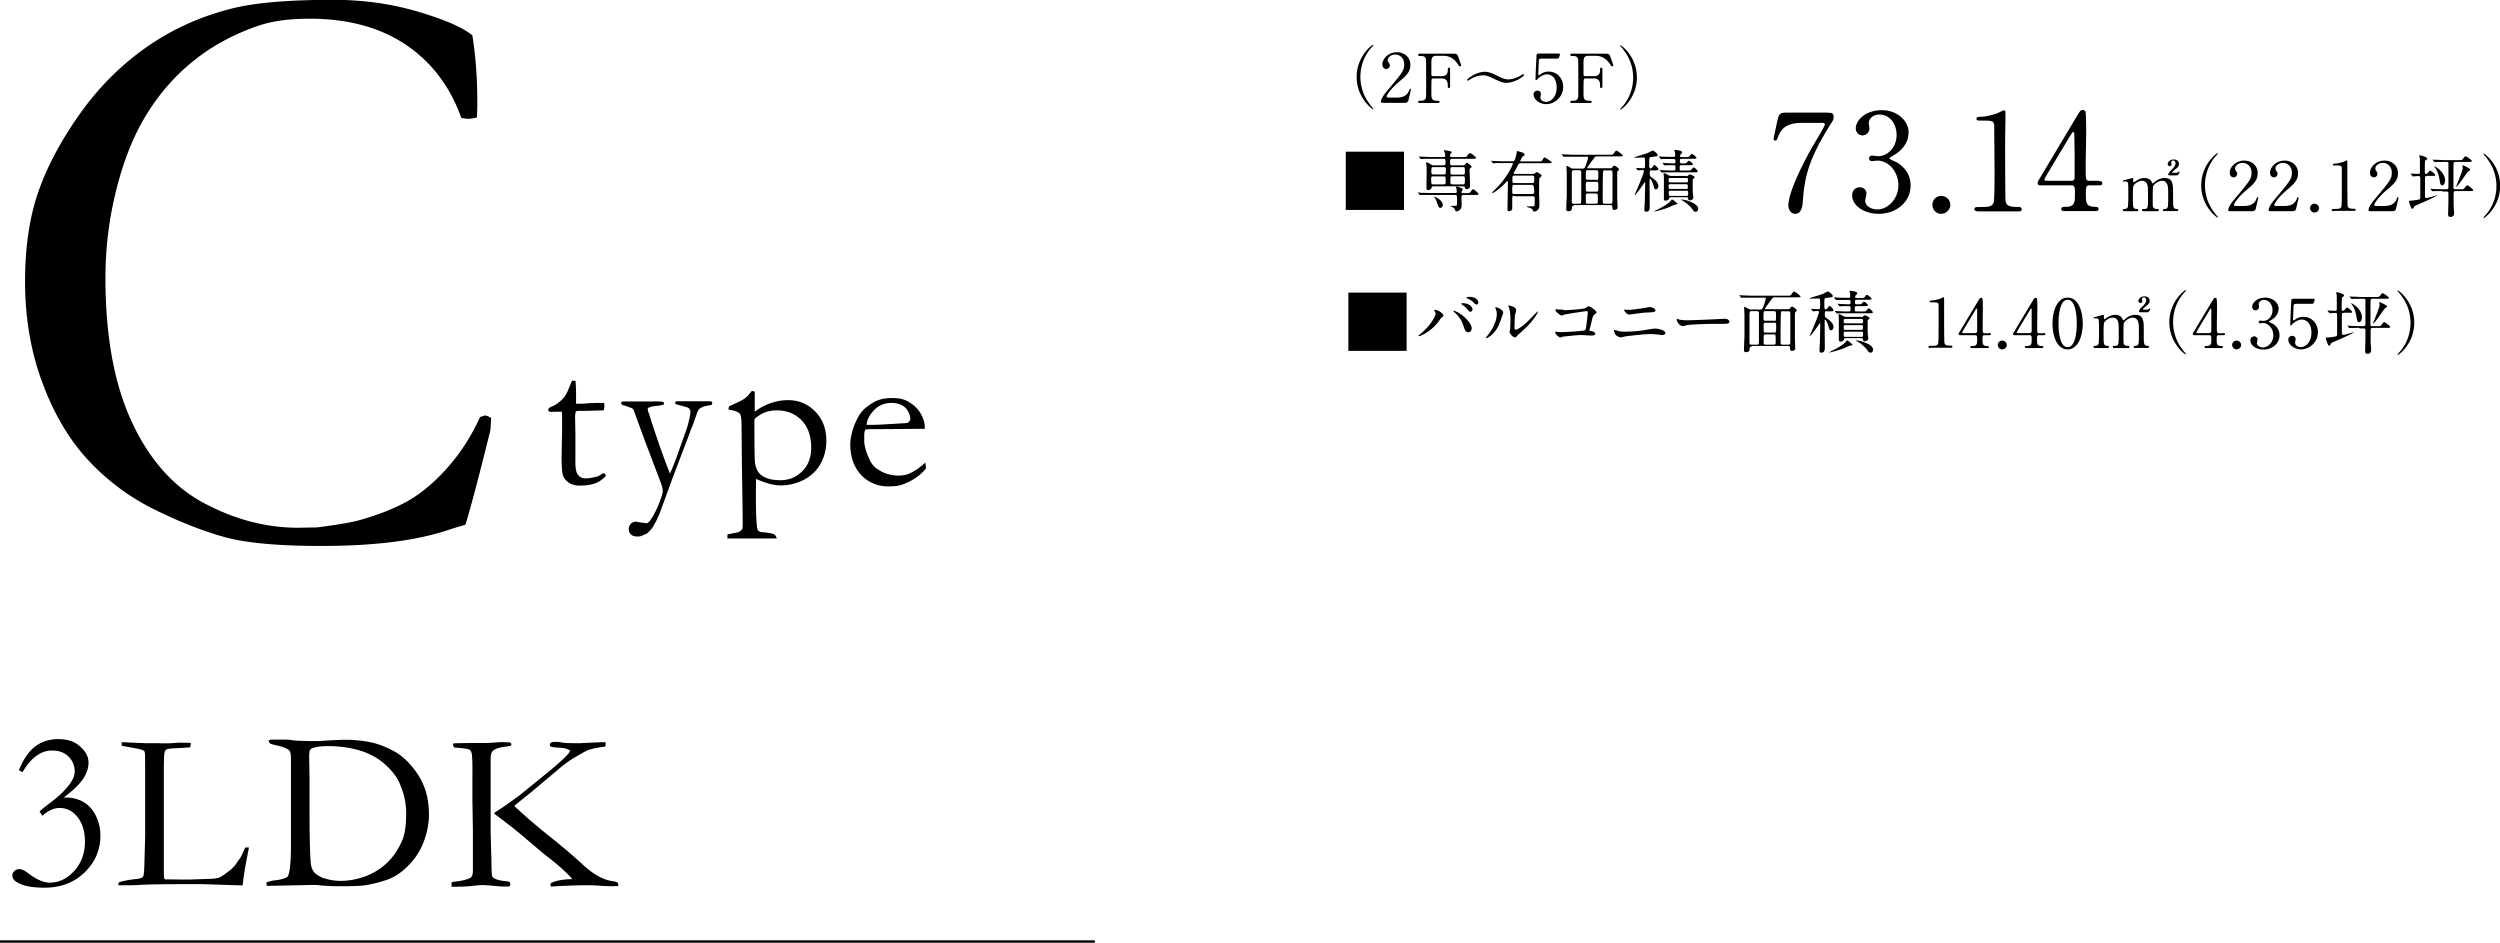
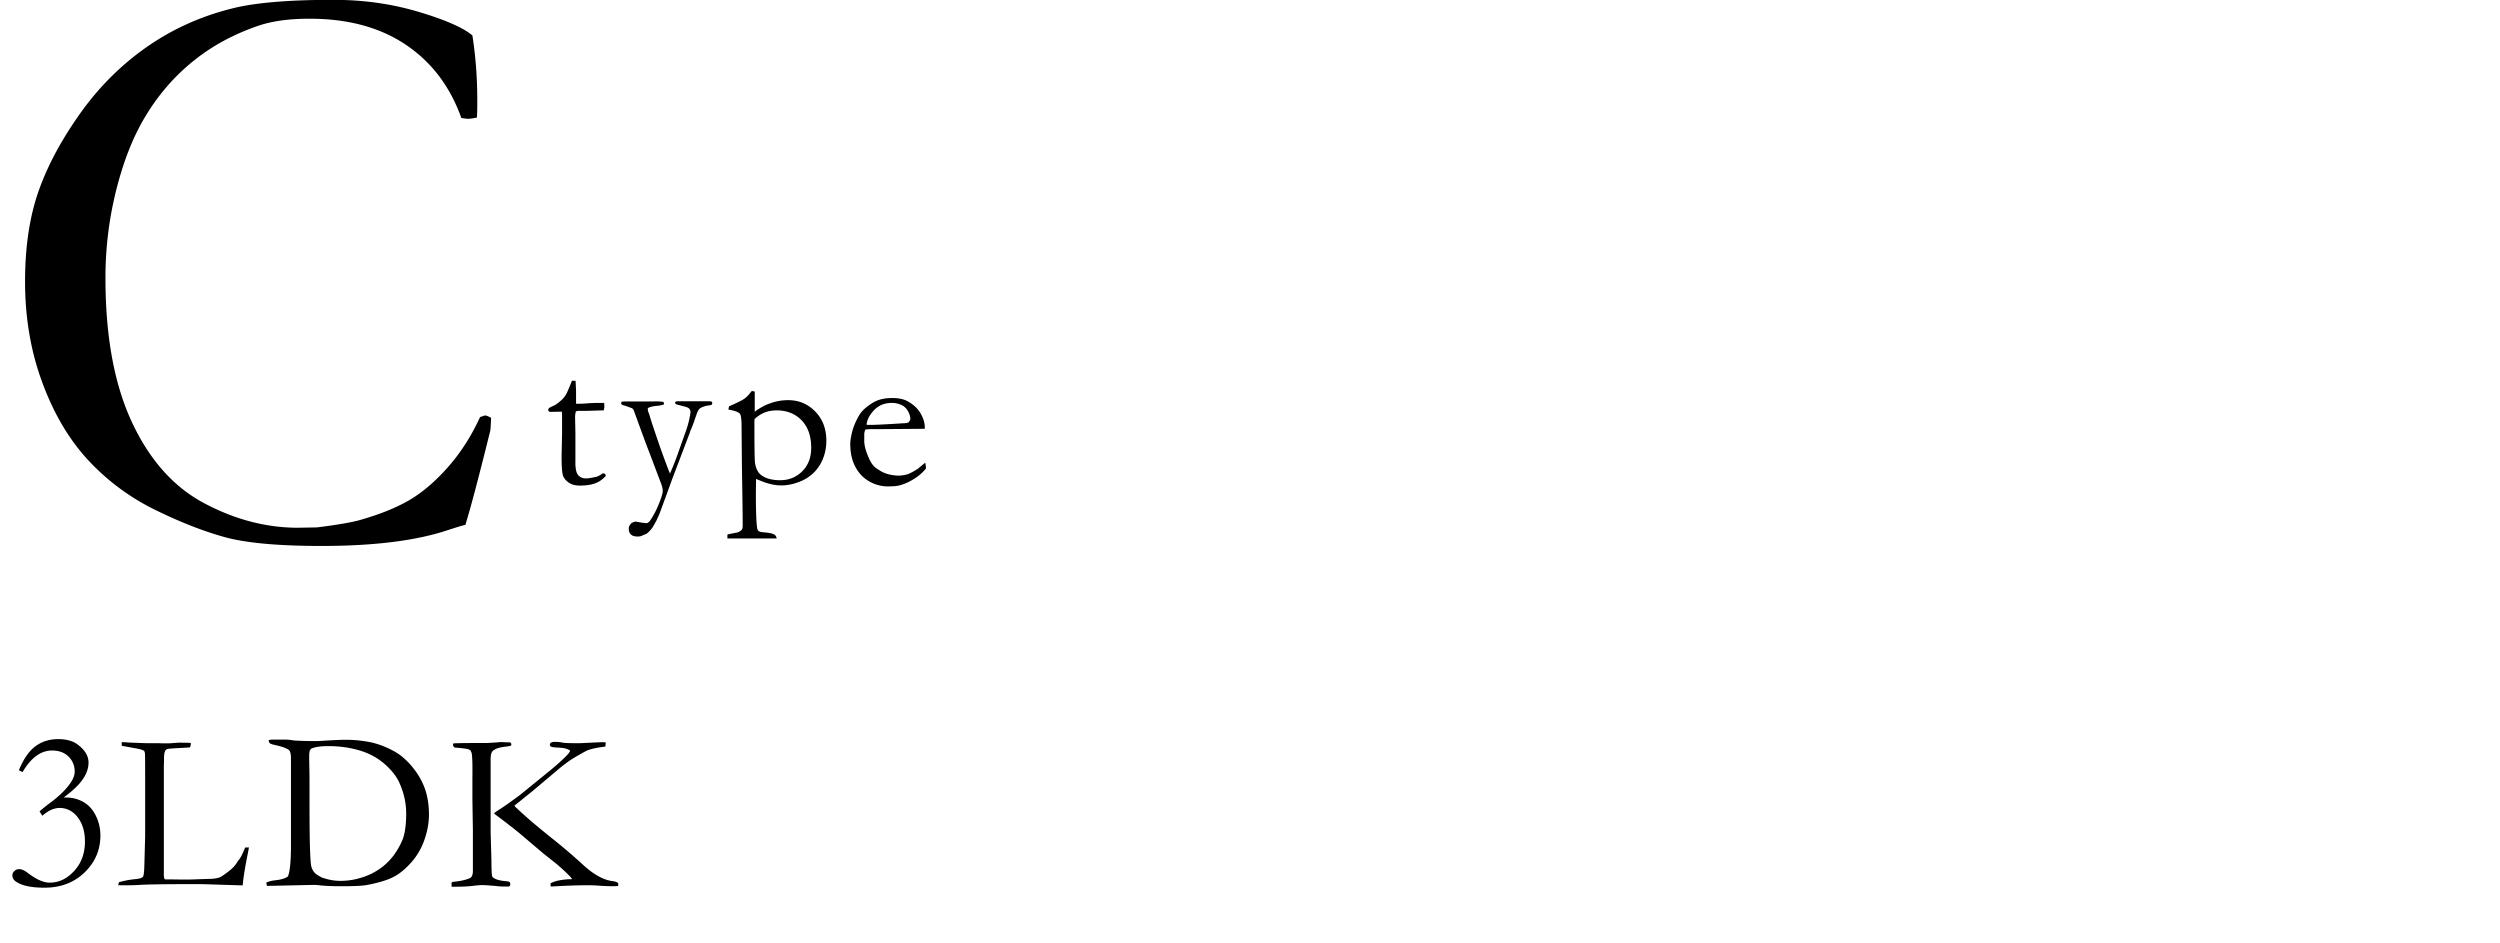
<svg xmlns="http://www.w3.org/2000/svg" data-name="レイヤー 2" viewBox="0 0 153.63 57.94">
  <g data-name="レイヤー 1">
    <path d="M29.03 2.18q.3 1.935.3 3.96c0 .27 0 .63-.02 1.08-.23.05-.41.08-.53.08-.1 0-.24-.02-.43-.05-.7-1.96-1.85-3.46-3.44-4.52s-3.55-1.58-5.89-1.58c-1.24 0-2.28.14-3.14.43-1.51.52-2.83 1.23-3.96 2.14-1.14.91-2.1 2-2.88 3.26-.79 1.26-1.41 2.79-1.87 4.59s-.69 3.63-.69 5.51c0 3.58.54 6.54 1.63 8.87s2.58 4 4.47 4.99c1.89 1 3.8 1.49 5.72 1.49l1.18-.02q2.01-.255 2.73-.48c1.22-.35 2.23-.77 3.02-1.24.79-.48 1.57-1.15 2.33-2.02s1.41-1.88 1.94-3.04l.3-.1c.08 0 .21.05.38.15-.02.4-.03.66-.05.78q-1.05 4.245-1.53 5.79c-.27.07-.6.17-1 .3-1.96.67-4.57 1-7.85 1-2.64 0-4.62-.18-5.93-.54q-1.965-.54-4.29-1.68c-1.55-.76-2.91-1.77-4.08-3.02s-2.12-2.84-2.83-4.75c-.72-1.92-1.08-4-1.08-6.26 0-2.14.28-4.01.85-5.61s1.45-3.21 2.63-4.85c1.19-1.64 2.59-3 4.2-4.09S12.63.89 14.6.44c1.39-.3 3.35-.45 5.89-.45 1.86 0 3.6.25 5.24.74s2.73.97 3.29 1.44Zm6.14 21.22h.2l.03.62v.79h.14c.11 0 .32 0 .63-.03.2-.01.39-.02.58-.02h.38c0 .09.01.15.01.2 0 .06-.01.14-.04.26h-.11l-.99.03h-.49l-.12.03c-.03.11-.05.23-.05.37l.02.96v1.69c-.01.44.04.74.16.88.11.15.28.22.5.22.11 0 .32-.03.63-.1.09-.02.22-.09.38-.21h.06s.07.01.09.04.04.05.04.09v.04c-.19.2-.4.35-.64.44s-.55.14-.95.14c-.28 0-.51-.06-.69-.19s-.3-.28-.35-.45c-.05-.18-.08-.56-.08-1.15l.03-1.44v-.95c0-.12 0-.24-.01-.36h-.11l-.53.01h-.05s-.08 0-.11-.03c-.02-.02-.04-.05-.04-.08 0-.05.02-.09.05-.12s.13-.08.29-.15q.165-.075.39-.27c.225-.195.27-.27.37-.43.05-.09.12-.25.22-.49.07-.17.12-.3.15-.37Zm3.03 1.28c.09 0 .17-.01.24-.01h1.7c.23-.01.45 0 .63.03.02.04.03.08.03.1v.05c-.1.04-.23.07-.42.09-.26.02-.45.07-.57.14v.07s0 .11.04.19c.02.05.05.13.08.23.09.32.3.93.61 1.84.23.65.44 1.22.63 1.69.12-.26.25-.58.4-.98l.54-1.52c.12-.33.22-.66.28-1 .03-.13.04-.24.04-.31 0-.06-.03-.12-.08-.18s-.17-.1-.33-.14c-.3-.08-.47-.12-.49-.14-.03-.02-.04-.06-.04-.12.03-.02.06-.04.09-.05h1.98c.03 0 .08 0 .15.01.04.02.06.06.06.1q0 .06-.06.12l-.13.02c-.25.03-.44.1-.57.19-.07.05-.13.16-.19.32-.02.06-.04.14-.08.23-.02.05-.05.14-.09.26s-.09.26-.16.42l-.08.18v.03l-1.09 2.87-.79 2.16c-.05.11-.11.24-.18.4-.16.3-.26.47-.29.5q-.195.24-.33.33l-.33.14q-.09.03-.21.03c-.19 0-.33-.04-.42-.13-.09-.08-.13-.2-.13-.35 0-.14.07-.26.2-.37.04-.01.09-.03.13-.05l.08-.02c.38.07.62.1.71.1.09-.05.16-.1.2-.17.21-.31.39-.66.54-1.04s.23-.64.23-.77c0-.15-.06-.36-.17-.63l-.71-1.88c-.1-.24-.39-1.04-.88-2.38a.4.4 0 0 0-.12-.19l-.44-.16-.13-.03c-.07-.03-.11-.07-.11-.13l.03-.08Zm6.5 8.4v-.13c0-.03 0-.07.01-.11l.65-.13c.1-.05.19-.11.25-.19.02-.08.03-.15.03-.23 0-.66-.02-1.91-.05-3.76l-.02-2.34c0-.37-.03-.61-.07-.7a.23.23 0 0 0-.1-.12c-.11-.08-.32-.15-.64-.2l.04-.2c.46-.2.77-.35.93-.46s.3-.26.44-.46l.08-.02s.07.01.13.04v1.23c.32-.24.65-.42.99-.53.34-.12.7-.18 1.06-.18.66 0 1.21.23 1.67.7.45.46.68 1.06.68 1.79 0 .54-.13 1.03-.38 1.46s-.61.75-1.05.97c-.45.21-.9.32-1.35.32-.38 0-.83-.1-1.32-.31-.08-.03-.15-.06-.22-.09 0 .34-.01.65-.01.91 0 1.32.04 2.06.11 2.22q.06.135.36.15c.34.03.57.07.68.15.06.04.11.12.13.23h-3.01Zm1.67-7.34c0 .06-.01.12-.01.17 0 1.52.01 2.38.04 2.56.06.34.18.57.36.71.28.22.67.33 1.19.33s.98-.18 1.35-.55.55-.85.55-1.44c0-.71-.19-1.27-.58-1.68s-.9-.62-1.54-.62c-.27 0-.52.04-.74.13s-.43.22-.62.4Zm10.46.61-2.57.02h-.49c-.2 0-.4 0-.6.03-.04.13-.06.22-.06.26v.43q0 .39.24.96c.24.57.4.67.71.86.3.2.69.3 1.14.32.24-.01.44-.04.58-.09.15-.05.35-.16.62-.33l.46-.38.04.26v.1c-.19.24-.44.46-.73.64s-.59.32-.9.4c-.15.04-.38.06-.72.06-.3 0-.6-.06-.9-.19-.44-.19-.78-.49-1.03-.91s-.37-.92-.37-1.51c0-.19.04-.43.11-.72s.2-.61.38-.94c.12-.23.28-.41.46-.56.26-.21.48-.35.67-.43.28-.12.6-.17.97-.17.4 0 .72.07.97.22.34.19.6.44.77.74s.25.58.25.83v.09Zm-3.57-.24h.3c.22 0 .87-.03 1.95-.1.17 0 .28-.03.31-.05.08-.08.12-.15.12-.22 0-.13-.04-.28-.13-.45a.87.87 0 0 0-.39-.39 1.35 1.35 0 0 0-.62-.14c-.5 0-.89.19-1.19.56-.23.28-.35.55-.35.79M1.39 47.45l-.23-.12c.29-.7.63-1.19 1.03-1.48s.86-.43 1.39-.43c.49 0 .89.11 1.19.33.44.33.67.7.67 1.11 0 .33-.11.67-.34 1.01s-.62.72-1.19 1.14h.16c.36 0 .7.08 1.03.26q.495.27.78.84c.19.38.29.79.29 1.23 0 .88-.32 1.64-.97 2.27s-1.47.94-2.47.94q-1.14 0-1.68-.33c-.2-.11-.29-.26-.29-.43 0-.1.04-.18.12-.26s.18-.12.3-.12c.15 0 .33.08.55.25.51.39.95.58 1.32.58.57 0 1.07-.24 1.51-.72s.66-1.08.66-1.81c0-.6-.15-1.1-.44-1.48s-.67-.58-1.12-.58c-.34 0-.69.16-1.06.48l-.17-.27c.23-.2.43-.36.62-.5.56-.41.97-.81 1.25-1.2.2-.28.29-.53.29-.75 0-.36-.13-.67-.38-.92-.26-.25-.59-.37-1.01-.37-.69 0-1.29.44-1.81 1.32Zm5.88 6.95c0-.07.02-.13.05-.19.36-.1.7-.16 1.04-.19.22-.02.37-.07.43-.15.04-.06.07-.28.08-.66l.05-1.81v-3.27c0-.97 0-1.57-.01-1.8 0-.05-.02-.11-.05-.19-.12-.06-.22-.09-.3-.11s-.44-.08-1.08-.2v-.22c.09 0 .23 0 .43.02l1.04.04h.78c.02 0 .09 0 .2.01h.47l.55-.04c.37 0 .63 0 .78.02 0 .08-.02.17-.05.27-.05 0-.29.02-.71.04s-.67.04-.73.08c-.11.06-.16.24-.16.55 0 .07 0 .22-.01.45v6.74c0 .14.03.22.08.25.11 0 .45 0 1.01.01h.47l1.19-.04c.31 0 .53-.04.67-.09.13-.05.35-.21.67-.46.19-.16.33-.33.44-.51.02-.04.06-.09.12-.16.09-.12.2-.36.35-.71h.23c-.03.16-.06.32-.09.47-.13.64-.22 1.18-.27 1.61 0 .09-.02.18-.03.25l-2.56-.08c-2.2 0-3.51.02-3.92.06-.13 0-.26.01-.4.01h-.71Zm9.1-.17c.17-.07.37-.12.59-.14.32-.04.57-.11.73-.23.12-.25.19-.89.19-1.92V46.6c0-.25-.04-.42-.11-.49-.11-.11-.38-.22-.84-.32-.19-.04-.3-.08-.34-.11s-.07-.1-.08-.2c.1-.02.18-.03.22-.03h.74c.17 0 .36.01.56.05.42.03.85.04 1.3.04.13 0 .31 0 .55-.02.63-.04 1.08-.06 1.36-.06.55 0 1.08.06 1.57.16.49.11 1 .31 1.52.61.32.19.66.48 1 .89s.6.85.77 1.32.26 1.02.26 1.61c0 .53-.1 1.06-.29 1.59s-.46.98-.81 1.37-.7.68-1.06.87-.9.36-1.63.5c-.3.06-.84.08-1.62.08-.52 0-.94-.02-1.26-.05-.13-.02-.26-.03-.41-.03h-.08l-2.8.06v-.06s-.03-.05-.03-.08v-.1Zm3.49-.28c.35.12.7.18 1.06.18.46 0 .91-.07 1.36-.22.44-.14.83-.35 1.18-.61.34-.26.62-.56.84-.89s.37-.63.47-.9c.13-.39.19-.89.19-1.51s-.12-1.2-.38-1.81c-.17-.42-.48-.83-.92-1.22s-.95-.67-1.55-.85-1.24-.27-1.93-.27c-.48 0-.83.05-1.06.16-.03.03-.05.06-.08.1-.03.11-.04.22-.04.32v.21c.01.53.02.96.02 1.27v1.56q0 3.435.12 3.81c.12.375.32.48.71.68Zm7.87.32s.06-.07.1-.08c.46-.04.83-.12 1.09-.25.09-.08.14-.22.14-.41v-2.5l-.03-1.91v-1.28c.01-.72 0-1.2-.03-1.45 0-.09-.04-.19-.09-.28a.6.6 0 0 0-.21-.09c-.2-.03-.45-.06-.76-.08-.06-.05-.1-.1-.1-.16 0-.02 0-.06.03-.1.25-.01.7-.02 1.34-.02h.7c.24-.01.54-.03.89-.06.15.01.33.02.54.02.05.03.08.06.08.1 0 .03 0 .06-.01.09-.05.03-.16.05-.31.07-.4.04-.67.13-.81.26-.1.09-.14.27-.14.52v4.49l.05 1.76c0 .56.02.86.04.92s.06.1.11.13c.16.1.4.16.73.19.08 0 .16.02.24.05.03.06.04.11.04.15 0 .05-.03.09-.08.13h-.22c-.09 0-.31 0-.66-.04-.35-.03-.61-.05-.77-.05-.14 0-.34.02-.59.05s-.59.05-1.03.05h-.26v-.21Zm2.65-4.31c.05-.05.15-.11.27-.19q.39-.24 1.32-.93l1.88-1.53c.52-.43.88-.77 1.09-1.01a1 1 0 0 0 .1-.17.9.9 0 0 0-.28-.13c-.11-.03-.27-.05-.5-.06s-.36-.04-.41-.06a.14.14 0 0 1-.06-.11c0-.05.02-.09.05-.12a.44.44 0 0 1 .25-.06c.17 0 .32.01.45.04s.42.04.87.04h.24l1.07-.05c.11 0 .19-.01.25-.01.05 0 .14 0 .25.01 0 .11 0 .19-.03.26-.49.06-.86.14-1.09.23q-.195.09-.81.45c-.31.19-.58.39-.84.6l-1.77 1.49-1.07.86s.05.06.08.1c.03.02.1.09.21.19.48.45 1.13 1 1.94 1.65.82.65 1.45 1.2 1.92 1.63.68.64 1.31 1 1.91 1.07.15.02.25.06.32.12v.18c-.16 0-.26.01-.32.01-.21 0-.53-.01-.95-.04-.25-.02-.46-.02-.62-.02-.66 0-1.41.03-2.25.08-.01-.06-.02-.11-.02-.14v-.05c.07-.05.18-.1.36-.15.25-.06.51-.1.78-.11.06 0 .12 0 .19-.01-.05-.07-.12-.16-.23-.26l-.18-.18c-.11-.1-.29-.27-.56-.5l-.82-.65-1.25-1.06c-.42-.36-1-.81-1.74-1.36Z" />
-     <path d="M0 57.86h67.28" style="fill:none;stroke:#000;stroke-miterlimit:10;stroke-width:.15px" />
-     <path d="M86.28 9.32v3.58H82.7V9.32zm3.81 2.55c.19 0 .21 0 .27-.07.12-.15.13-.17.16-.17.06 0 .34.24.34.29s-.02.06-.22.06h-.71s-.12 0-.12.11c0 .07.01.43.01.48 0 .1 0 .22-.1.32-.06.06-.16.1-.22.1-.05 0-.07-.03-.09-.11-.02-.04-.05-.13-.25-.19-.01 0-.05-.02-.05-.02 0-.01.16-.02.19-.02.22 0 .24 0 .24-.15 0-.52 0-.52-.13-.52h-2.05c-.02 0-.07.01-.09.01s-.03-.01-.04-.03l-.08-.1-.02-.02s0-.01.02-.01c.03 0 .15.01.18.02.2 0 .37.01.57.01h1.54c.06 0 .08-.03.08-.07 0-.05-.01-.14-.02-.19 0-.02-.03-.08-.03-.1s0-.03.06-.03c.05 0 .37.09.37.17 0 .02-.07.09-.07.11s-.02.04-.02.07c0 .05.03.05.07.05h.22Zm-.18-1.71c.07 0 .1-.02.12-.05.07-.1.08-.11.11-.11.05 0 .29.18.29.24 0 .03 0 .04-.09.11-.02.02-.03.05-.03.12 0 .15.03.81.03.95s-.12.2-.21.2c-.08 0-.1-.03-.11-.1-.01-.05-.05-.07-.12-.07h-1.81c-.1 0-.11.04-.12.1-.03.12-.2.13-.21.13-.1 0-.1-.12-.1-.16 0-.15.01-.78.01-.91 0-.28 0-.37-.02-.5 0-.02-.02-.09-.02-.1 0-.02 0-.03.02-.03.07 0 .17.05.23.09.11.07.14.09.23.09h.6s.12 0 .12-.1c0-.27 0-.3-.13-.3h-.75c-.37 0-.47 0-.53.01h-.09c-.02 0-.02 0-.04-.02l-.08-.1s-.02-.02-.02-.03 0 0 .01 0c.03 0 .16.01.18.01.2 0 .37.02.57.02h.76c.07 0 .1-.03.1-.08 0-.03 0-.11-.03-.2-.02-.05-.05-.1-.05-.11q0-.03.03-.03c.01 0 .27.04.31.05.07.02.14.03.14.08 0 .02-.04.06-.07.09-.02.02-.03.05-.03.1 0 .08.02.1.1.1h.68c.2 0 .22 0 .29-.1.04-.06.1-.14.16-.14.07 0 .37.24.37.29s-.08.06-.22.06h-1.25c-.13 0-.13.05-.13.27 0 .06 0 .13.13.13h.65Zm-1.84.67c-.07 0-.12.04-.12.1 0 .37 0 .4.12.4h.65c.12 0 .12-.06.12-.17 0-.29 0-.32-.12-.32h-.65Zm.01-.56c-.12 0-.12.04-.12.28 0 .11 0 .17.12.17h.65c.12 0 .12-.04.12-.28 0-.11 0-.17-.12-.17zm.58 2.32c0 .12-.07.18-.14.18-.1 0-.11-.03-.21-.31-.04-.12-.08-.22-.17-.34 0-.01-.02-.03-.02-.03h.02c.05 0 .52.2.52.51Zm1.24-1.86c.12 0 .12-.06.12-.18 0-.25 0-.28-.12-.28h-.65c-.12 0-.12.06-.12.18 0 .25 0 .28.12.28zm0 .6c.12 0 .12-.01.12-.32 0-.12 0-.18-.12-.18h-.65c-.12 0-.12.02-.12.32 0 .12 0 .18.12.18zm3.15.7c-.11 0-.12.07-.12.16v.61c0 .15-.17.18-.2.18-.09 0-.09-.04-.09-.18 0-.2.02-1.16.02-1.38v-.23c0-.02 0-.05-.04-.05-.02 0-.03.01-.12.11-.17.19-.68.61-.77.61 0 0-.03 0-.03-.02s.03-.05.06-.08c.31-.31.34-.34.53-.57.55-.68.68-1.13.68-1.14 0-.03-.03-.03-.06-.03h-.97c-.02 0-.14.02-.17.02-.02 0-.02 0-.04-.03l-.08-.1-.02-.02s0-.01.02-.01.11.01.13.01c.19.01.42.02.62.02h.54s.08 0 .11-.03c.07-.07.14-.43.15-.48.02-.11.02-.12.04-.12s.2.06.27.08c.1.03.18.07.18.14 0 .06-.05.08-.11.11-.05.03-.16.27-.16.28 0 .03.02.03.05.03h1.05c.19 0 .21 0 .26-.08.09-.15.1-.16.15-.16s.43.27.43.3c0 .05-.1.05-.22.05h-1.69c-.1 0-.12.02-.24.26-.03.06-.19.32-.19.35 0 .05.04.05.08.05h1.08s.08 0 .12-.02c.1-.08.11-.09.15-.09s.29.16.29.22c0 .03-.13.12-.14.16-.02.04-.02.74-.02.84 0 .11.02.65.02.77 0 .07 0 .21-.08.31s-.22.13-.25.13-.04 0-.07-.09c0-.02-.07-.09-.14-.13-.03-.02-.23-.05-.23-.09 0-.02.02-.02.03-.02h.32c.11 0 .12-.02.13-.12v-.36c0-.06 0-.14-.12-.14h-1.12Zm1.11-.11c.12 0 .12-.08.12-.12q0-.44-.12-.44h-1.1c-.13 0-.13 0-.13.44 0 .05 0 .12.12.12zm0-.67c.12 0 .12-.03.12-.31 0-.09 0-.15-.12-.15h-1.1c-.12 0-.12.03-.12.34 0 .05 0 .12.12.12zm2.58 1.38c-.08 0-.14.02-.14.13 0 .22-.16.22-.2.22-.15 0-.15-.07-.15-.12 0-.13.02-.68.03-.8v-1.44c0-.06-.02-.32-.02-.36s0-.06.02-.06c.03 0 .05 0 .25.12.05.03.1.04.16.04h.57c.09 0 .12-.04.17-.15.12-.3.16-.5.16-.53 0-.05-.03-.05-.08-.05h-1.24c-.03 0-.15.01-.17.01s-.03-.01-.04-.03l-.08-.1-.02-.02s0-.01.02-.01c.03 0 .16.01.19.01.26.01.42.02.56.02h2.17c.19 0 .2 0 .25-.06.11-.15.13-.19.19-.19.07 0 .39.27.39.3 0 .05-.08.05-.22.05h-1.37c-.1 0-.12.02-.23.17-.06.08-.37.5-.37.53s.03.03.05.03h1.37s.07 0 .1-.04c.1-.11.11-.12.14-.12.05 0 .29.16.29.22 0 .03 0 .05-.07.11-.04.04-.04.09-.04.13v1.47c0 .1.02.55.02.64 0 .12-.13.15-.19.15-.12 0-.12-.06-.13-.16 0-.07 0-.14-.12-.14h-2.24Zm.31-.11c.1 0 .12-.02.12-.25v-1.66c0-.08 0-.15-.12-.15h-.34c-.07 0-.12.02-.12.19v1.72c0 .14.05.15.13.15zm1.04-1.46c.13 0 .13-.01.13-.35 0-.19 0-.25-.13-.25h-.52c-.12 0-.12 0-.12.47 0 .1.05.12.12.12h.52Zm-.52.11c-.12 0-.12.08-.12.13 0 .07 0 .4.01.43.03.05.08.05.12.05h.51c.12 0 .13-.02.13-.35 0-.22 0-.26-.12-.26zm.01.72c-.06 0-.13.01-.13.12v.42c.01.09.09.09.12.09h.5c.12 0 .12-.08.12-.18v-.26c0-.17-.03-.19-.12-.19h-.51Zm1.06-1.43c-.13 0-.13 0-.14.4-.01.45-.01 1.04-.01 1.51 0 .14.05.15.12.15h.37c.11 0 .11-.07.11-.2v-1.68c0-.13-.02-.17-.12-.17h-.32Zm2.87 0c-.13 0-.13.05-.13.18 0 .14 0 .17.09.24.24.17.44.33.44.55 0 .14-.09.21-.16.21-.06 0-.09-.05-.12-.16-.03-.17-.17-.49-.23-.49-.02 0-.03.02-.03.04v.46c0 .17.01 1 .01 1.18 0 .13 0 .34-.21.34-.1 0-.12-.05-.12-.14 0-.07.03-.5.03-.6 0-.12.02-.86.02-1.01 0-.02 0-.05-.03-.05-.02 0-.02.01-.07.09-.11.17-.48.68-.53.68-.01 0-.02 0-.02-.01.06-.13.14-.32.18-.41.26-.6.39-.98.39-1.04s-.04-.07-.09-.07c-.04 0-.23.02-.26.02-.01 0-.03 0-.04-.02l-.08-.1s-.02-.02-.02-.03h.01c.06 0 .37.02.44.02.11 0 .11-.05.11-.22 0-.44 0-.44-.1-.44-.06 0-.35.01-.42.01-.03 0-.15 0-.15-.02 0-.01.06-.02.08-.03.21-.07.55-.16.76-.24.04-.02.28-.15.3-.15.06 0 .31.19.31.28 0 .02-.01.05-.05.07-.02.01-.3.04-.36.05-.11.02-.11.02-.11.43 0 .18 0 .27.09.27.04 0 .08-.03.1-.07.09-.12.1-.14.13-.14.05 0 .24.19.24.27 0 .06-.08.06-.22.06h-.21Zm1.58 2.06s-.02.04-.16.06c-.06.01-.3.12-.35.15-.38.15-.87.27-.92.27h-.01c0-.02 0-.02.2-.12.45-.22.76-.44.84-.56.01-.02.04-.06.05-.06.05 0 .13.06.18.11.15.13.17.14.17.17Zm.31-2.48c.11 0 .16 0 .2-.01.03-.01.15-.15.17-.15.07 0 .26.15.26.21s-.08.06-.22.06h-.48c-.1 0-.11.04-.11.16 0 .15.01.17.11.17h.36c.12 0 .17 0 .2-.02.04-.02.15-.17.19-.17.06 0 .25.18.25.24s-.08.06-.22.06h-1.38c-.37 0-.49 0-.52.01h-.09c-.01 0-.02 0-.03-.02l-.08-.1s-.02-.02-.02-.03h.01c.03 0 .16.01.19.01.2.01.37.02.57.02h.1c.1 0 .1-.04.1-.19 0-.06 0-.14-.09-.14-.13 0-.37 0-.51.01h-.06c-.02 0-.03 0-.04-.02l-.08-.1s-.02-.02-.02-.03h.02c.02 0 .13 0 .15.01.04 0 .45.02.49.02.1 0 .14 0 .14-.12s-.02-.15-.11-.15h-.68c-.01 0-.08.01-.09.01-.02 0-.02-.01-.04-.03l-.08-.1s-.02-.02-.02-.03c0 0 0-.01.02-.01.03 0 .16.01.18.02.2 0 .37.01.57.01h.13c.07 0 .1-.02.1-.09 0-.03-.01-.17-.02-.23 0-.03-.03-.06-.03-.08 0-.03.03-.03.05-.03.05 0 .43.04.43.15 0 .03 0 .04-.08.11-.03.03-.05.08-.05.11 0 .07.06.07.11.07h.22c.19 0 .21 0 .27-.07.08-.11.09-.12.12-.12.07 0 .29.18.29.24s-.1.06-.27.06h-.63c-.12 0-.12.04-.12.16 0 .05 0 .12.11.12h.07Zm.22.79s.1-.01.14-.06.05-.05.09-.05c.07 0 .29.12.29.17 0 .02 0 .03-.07.08-.05.05-.05.07-.05.2 0 .39 0 .63.02.81 0 .03.02.11.02.15 0 .12-.12.18-.21.18-.1 0-.11-.05-.11-.1-.01-.09-.07-.09-.1-.09h-.95c-.09 0-.1.02-.12.08-.03.11-.17.13-.22.13-.1 0-.1-.09-.1-.16V10.9c0-.03-.02-.18-.02-.21s0-.04.04-.04c.06 0 .1.02.23.1.09.05.12.06.2.06h.92Zm-.97.11c-.11 0-.11.02-.11.18 0 .09.07.09.11.09h.97c.11 0 .11-.02.11-.18 0-.09-.07-.09-.11-.09zm-.01.38c-.1 0-.1.05-.1.14 0 .1 0 .15.1.15h.98c.1 0 .1-.05.1-.14 0-.1 0-.15-.1-.15zm.02.4c-.06 0-.11 0-.11.1 0 .19 0 .22.12.22h.96c.11 0 .11-.03.11-.17 0-.11 0-.15-.11-.15h-.96Zm1.69 1.12c0 .07-.03.17-.15.17-.05 0-.1 0-.19-.14-.11-.16-.34-.38-.61-.54-.01 0-.11-.06-.11-.07s.01 0 .03 0c.12 0 .34.05.46.1.46.17.58.33.58.49Zm-17.91 5.14v3.58h-3.58v-3.58zm1.72 1.14s-.03-.05-.03-.06c0-.02.02-.02.04-.02.22 0 .53.24.53.35 0 .04-.02.05-.07.09-.06.04-.09.08-.17.2-.5.72-1.2.98-1.26.98-.03 0-.03-.02-.03-.03 0-.02.01-.03.12-.11.64-.53.93-1.1.93-1.25 0-.07-.02-.1-.05-.14Zm1.19-.03s.21.07.42.22c.29.2.67.59.67.87 0 .06-.03.24-.21.24-.15 0-.22-.15-.29-.37-.09-.28-.17-.45-.43-.74-.03-.03-.19-.17-.19-.19s0-.04.03-.04Zm1.14-.09c0 .07-.05.16-.12.16-.06 0-.09-.02-.22-.18-.06-.08-.09-.1-.29-.25-.04-.03-.06-.04-.06-.06s.03-.04.07-.04c.49 0 .62.29.62.37m.36-.41s-.03.12-.1.12c-.09 0-.13-.05-.22-.15-.07-.07-.24-.17-.37-.22-.04-.01-.05-.03-.05-.04 0-.03.1-.06.15-.06.51 0 .59.27.59.35m1.25 1.4c-.25.54-.68.79-.77.79-.02 0-.02-.01-.02-.02 0-.03.13-.18.17-.22.46-.63.5-1.08.5-1.22 0-.11 0-.15-.07-.36 0-.03-.02-.05-.02-.07 0-.01 0-.02.02-.02.03 0 .47.14.47.35 0 .01-.21.61-.28.77m.67.39s.02-.13.03-.15c.01-.08.02-.41.02-.51 0-.51-.05-.68-.08-.78 0-.02-.05-.13-.05-.15s.02-.02.02-.02c.02 0 .46.07.46.29 0 .05-.06.27-.07.31-.02.11-.03.61-.03.75 0 .05 0 .14.08.14.12 0 .51-.27.9-.68.07-.07.42-.44.44-.44 0 0 .02 0 .02.02 0 .03-.24.55-.97 1.19-.21.19-.26.23-.29.27-.07.08-.11.11-.14.11-.12.02-.34-.22-.34-.34Zm3.31-1.32c.37 0 1.26-.07 1.35-.13.15-.1.17-.11.2-.11.08 0 .48.27.48.37 0 .04-.01.05-.14.15-.08.05-.09.12-.23.69 0 .04-.07.22-.07.24 0 .05.04.06.1.07.1.02.26.07.26.17 0 .11-.19.11-.22.11-.1 0-.56-.03-.66-.03-.26 0-1.05.09-1.11.1-.02 0-.13.05-.15.05-.07 0-.32-.19-.32-.33 0-.02.02-.03.04-.03s.11.02.12.02c.09.01.16.01.21.01.29 0 1.37-.07 1.44-.11.05-.02.07-.07.1-.28.05-.37.09-.73.09-.81 0-.07-.02-.09-.06-.09-.13 0-1.16.17-1.32.2-.04 0-.18.07-.22.07-.09 0-.39-.25-.39-.34 0-.03.03-.04.05-.04s.39.02.46.02Zm3.78 1.32c.49 0 .91-.05 1.17-.09.11-.02.58-.1.68-.1.12 0 .63.08.63.28 0 .1-.16.12-.23.12-.03 0-.13-.02-.23-.03-.14-.02-.29-.03-.47-.03-.35 0-1.22.1-1.45.13-.06 0-.36.08-.37.08-.05 0-.23-.09-.29-.15-.08-.07-.12-.27-.12-.27 0-.03.02-.04.04-.04h.04c.27.09.32.1.59.1Zm.25-1.34c.13 0 .73-.08.89-.11.06 0 .31-.06.36-.06.19 0 .37.1.37.21 0 .1-.15.11-.61.13-.16 0-.96.12-1 .12-.12 0-.2-.1-.22-.13-.01-.02-.11-.14-.11-.15s.03-.02.06-.02.22.01.26.01m5.79.55h.09c.25 0 .29.15.29.18 0 .12-.17.13-.34.13h-.59c-.57 0-1.52.05-1.62.07-.05 0-.27.07-.32.07-.18 0-.37-.26-.37-.4 0-.02.01-.05.03-.05s.12.05.14.05c.07.02.24.04.51.04.14 0 1.59-.05 2.19-.09Zm1.76 1.7c-.08 0-.14.02-.14.13 0 .22-.16.22-.2.22-.15 0-.15-.07-.15-.12 0-.13.02-.68.03-.8v-1.44c0-.06-.02-.32-.02-.36s0-.06.02-.06c.03 0 .05 0 .25.12.05.03.1.04.16.04h.57c.09 0 .12-.04.17-.15.12-.3.16-.5.16-.53 0-.05-.03-.05-.08-.05h-1.24c-.03 0-.15.01-.17.01s-.03-.01-.04-.03l-.08-.1-.02-.02s0-.01.02-.01c.03 0 .16.01.19.01.26.01.42.02.56.02h2.17c.19 0 .2 0 .25-.06.11-.15.13-.19.19-.19.07 0 .39.27.39.3 0 .05-.08.05-.22.05h-1.37c-.1 0-.12.02-.23.17-.06.08-.37.5-.37.53s.03.03.05.03h1.37s.07 0 .1-.04c.1-.11.11-.12.14-.12.05 0 .29.16.29.22 0 .03 0 .05-.07.11-.04.04-.04.09-.04.13v1.47c0 .1.02.55.02.64 0 .12-.13.15-.19.15-.12 0-.12-.06-.13-.16 0-.07 0-.14-.12-.14h-2.24Zm.31-.11c.1 0 .12-.02.12-.25v-1.66c0-.08 0-.15-.12-.15h-.34c-.07 0-.12.02-.12.19v1.72c0 .14.05.15.13.15zm1.04-1.46c.13 0 .13-.01.13-.35 0-.19 0-.25-.13-.25h-.52c-.12 0-.12 0-.12.47 0 .1.05.12.12.12h.52Zm-.51.11c-.12 0-.12.08-.12.13 0 .07 0 .4.01.43.03.05.08.05.12.05h.51c.12 0 .13-.02.13-.35 0-.22 0-.26-.12-.26zm.01.72c-.06 0-.13.01-.13.12v.42c.01.09.09.09.12.09h.5c.12 0 .12-.08.12-.18v-.26c0-.17-.03-.19-.12-.19h-.51Zm1.06-1.43c-.13 0-.13 0-.14.4-.01.45-.01 1.04-.01 1.51 0 .14.05.15.12.15h.37c.11 0 .11-.07.11-.2V19.3c0-.13-.02-.17-.12-.17h-.32Zm2.7 0c-.13 0-.13.05-.13.18 0 .14 0 .17.09.24.24.17.44.33.44.55 0 .14-.09.21-.16.21-.06 0-.09-.05-.12-.16-.03-.17-.17-.49-.23-.49-.02 0-.03.02-.03.04v.46c0 .17.01 1 .01 1.18 0 .13 0 .34-.21.34-.1 0-.12-.05-.12-.14 0-.07.03-.5.03-.6 0-.12.02-.86.02-1.01 0-.02 0-.05-.03-.05-.02 0-.02.01-.07.09-.11.17-.48.68-.53.68-.01 0-.02 0-.02-.01.06-.13.14-.32.18-.41.26-.6.39-.98.39-1.04s-.04-.07-.09-.07c-.04 0-.23.02-.26.02-.01 0-.03 0-.04-.02l-.08-.1s-.02-.02-.02-.03h.01c.06 0 .37.02.44.02.11 0 .11-.05.11-.22 0-.44 0-.44-.1-.44-.06 0-.35.01-.42.01-.03 0-.15 0-.15-.02 0-.01.06-.02.08-.03.21-.07.55-.16.76-.24.04-.02.28-.15.3-.15.06 0 .31.19.31.28 0 .02-.01.05-.05.07-.02.01-.3.04-.36.05-.11.02-.11.02-.11.43 0 .18 0 .27.09.27.04 0 .08-.03.1-.07.09-.12.1-.14.13-.14.05 0 .24.19.24.27 0 .06-.08.06-.22.06h-.21Zm1.58 2.06s-.02.04-.16.06c-.06.01-.3.12-.35.15-.38.15-.87.27-.92.27h-.01c0-.02 0-.02.2-.12.45-.22.76-.44.84-.56.01-.02.04-.06.05-.06.05 0 .13.06.18.11.15.13.17.14.17.17Zm.31-2.48c.11 0 .16 0 .2-.01.03-.01.15-.15.17-.15.07 0 .26.15.26.21s-.08.06-.22.06h-.48c-.1 0-.11.04-.11.16 0 .15.01.17.11.17h.36c.12 0 .17 0 .2-.02.04-.02.15-.17.19-.17.06 0 .25.18.25.24s-.08.06-.22.06h-1.38c-.37 0-.49 0-.52.01h-.09c-.01 0-.02 0-.03-.02l-.08-.1s-.02-.02-.02-.03h.01c.03 0 .16.01.19.01.2.01.37.02.57.02h.1c.1 0 .1-.04.1-.19 0-.06 0-.14-.09-.14-.13 0-.37 0-.51.01h-.06c-.02 0-.03 0-.04-.02l-.08-.1s-.02-.02-.02-.03h.02c.02 0 .13 0 .15.01.04 0 .45.02.49.02.1 0 .14 0 .14-.12s-.02-.15-.11-.15h-.68c-.01 0-.08.01-.09.01-.02 0-.02-.01-.04-.03l-.08-.1s-.02-.02-.02-.03c0 0 0-.01.02-.01.03 0 .16.01.18.02.2 0 .37.01.57.01h.13c.07 0 .1-.02.1-.09 0-.03-.01-.17-.02-.23 0-.03-.03-.06-.03-.08 0-.03.03-.03.05-.03.05 0 .43.04.43.15 0 .03 0 .04-.08.11-.03.03-.05.08-.05.11 0 .07.06.07.11.07h.22c.19 0 .21 0 .27-.07.08-.11.09-.12.12-.12.07 0 .29.18.29.24s-.1.06-.27.06h-.63c-.12 0-.12.04-.12.16 0 .05 0 .12.11.12h.07Zm.21.79s.1-.01.14-.06.05-.05.09-.05c.07 0 .29.12.29.17 0 .02 0 .03-.07.08-.05.05-.05.07-.05.2 0 .39 0 .63.02.81 0 .03.02.11.02.15 0 .12-.12.18-.21.18-.1 0-.11-.05-.11-.1-.01-.09-.07-.09-.1-.09h-.95c-.09 0-.1.02-.12.08-.03.11-.17.13-.22.13-.1 0-.1-.09-.1-.16v-1.27c0-.03-.02-.18-.02-.21s0-.04.04-.04c.06 0 .1.02.23.1.09.05.12.06.2.06h.92Zm-.96.11c-.11 0-.11.02-.11.18 0 .09.07.09.11.09h.97c.11 0 .11-.02.11-.18 0-.09-.07-.09-.11-.09zm-.01.38c-.1 0-.1.05-.1.14 0 .1 0 .15.1.15h.98c.1 0 .1-.05.1-.14 0-.1 0-.15-.1-.15zm.01.4c-.06 0-.11 0-.11.1 0 .19 0 .22.12.22h.96c.11 0 .11-.03.11-.17 0-.11 0-.15-.11-.15h-.96Zm1.69 1.12c0 .07-.03.17-.15.17-.05 0-.1 0-.19-.14-.11-.16-.34-.38-.61-.54-.01 0-.11-.06-.11-.07s.01 0 .03 0c.12 0 .34.05.46.1.46.17.58.33.58.49ZM84.2 6.45s.2.22.2.24c0 0 0 .02-.03.02-.04 0-1-.69-1-1.98s.96-1.98 1-1.98c.02 0 .03.02.03.02 0 .02-.17.21-.2.24-.17.21-.6.8-.6 1.71s.43 1.5.6 1.71Zm.78-.13s-.12 0-.12-.06c0-.22.27-.54.36-.65.98-1.17 1.07-1.27 1.07-1.67 0-.37-.27-.59-.55-.59-.25 0-.46.17-.46.35 0 .01 0 .07.04.12.05.08.09.12.09.2 0 .12-.1.22-.22.22-.14 0-.24-.12-.24-.28 0-.35.37-.75.89-.75.45 0 .83.29.83.78 0 .43-.26.66-.61.96-.63.52-.85.91-.85.99 0 .06.13.06.15.06h.43c.42 0 .66-.12.78-.39.07-.15.07-.16.09-.16.04 0 .04.05.04.06 0 .03-.13.57-.15.66-.04.15-.18.15-.25.15H85Zm3.58-1.64c.29 0 .41-.1.41-.4 0-.07 0-.12.07-.12s.07.06.07.08v1.08s0 .09-.07.09-.07-.06-.07-.1c0-.22 0-.49-.41-.49h-.49s-.07 0-.09.06c-.02.03-.02.68-.02.77 0 .39 0 .54.34.54.12 0 .16 0 .16.07s-.06.07-.11.07h-1.07c-.07 0-.13 0-.13-.07s.07-.07.11-.07c.15 0 .33 0 .37-.22.01-.07.01-.07.01-1.17 0-.19 0-1.08-.01-1.15-.04-.21-.23-.21-.32-.21-.12 0-.16 0-.16-.07s.06-.07.13-.07h2c.23 0 .27.01.35.24.02.06.16.45.16.47 0 .05-.05.07-.08.07s-.03 0-.13-.15c-.2-.3-.49-.5-.86-.5h-.46c-.3 0-.3.19-.3.53v.63c0 .06.05.09.11.09zM92 4.65c.28.15.5.23.69.23.24 0 .59-.12.84-.29.04-.02.05-.03.07-.03.05 0 .06.04.06.05 0 .07-.56.48-1.09.48-.1 0-.27 0-.74-.24-.44-.22-.59-.22-.69-.22-.19 0-.51.06-.78.24-.02.01-.14.09-.15.09-.04 0-.05-.03-.05-.05 0-.07.56-.5 1.09-.5.12 0 .32.02.77.25Zm2.71-1.04c-.14 0-.14.04-.15.17 0 .06-.03.76-.03.77 0 .03 0 .06.04.06.02 0 .04 0 .16-.09.12-.08.27-.12.44-.12.54 0 .89.44.89.94 0 .61-.51 1.06-1.04 1.06-.44 0-.78-.32-.78-.59 0-.14.09-.24.24-.24.12 0 .21.07.21.2 0 .03-.03.2-.03.23 0 .18.2.26.34.26.3 0 .66-.29.66-.88s-.32-.81-.59-.81-.5.21-.54.24c-.02.02-.1.12-.13.12s-.04-.03-.04-.07c0-.17.05-1.2.06-1.42 0-.05 0-.15.13-.15h1.19c.08 0 .12 0 .12.04 0 .03-.03.15-.06.21-.02.06-.07.06-.12.06h-.99Zm3.21 1.07c.29 0 .41-.1.41-.4 0-.07 0-.12.07-.12s.07.06.07.08v1.08s0 .09-.07.09-.07-.06-.07-.1c0-.22 0-.49-.41-.49h-.49s-.08 0-.1.06c-.02.03-.02.68-.02.77 0 .39 0 .54.34.54.12 0 .16 0 .16.07s-.06.07-.11.07h-1.07c-.07 0-.13 0-.13-.07s.07-.07.11-.07c.15 0 .33 0 .37-.22.01-.07.01-.07.01-1.17 0-.19 0-1.08-.01-1.15-.04-.21-.23-.21-.32-.21-.12 0-.16 0-.16-.07s.06-.07.13-.07h2c.23 0 .27.01.35.24.02.06.16.45.16.47 0 .05-.05.07-.08.07s-.03 0-.13-.15c-.2-.3-.49-.5-.86-.5h-.46c-.3 0-.3.19-.3.53v.63c0 .06.05.09.11.09h.49Zm1.84-1.64s-.2-.22-.2-.24c0 0 0-.02.03-.02.04 0 1 .69 1 1.98s-.96 1.98-1 1.98c-.02 0-.03-.02-.03-.02 0-.02.17-.21.2-.24.17-.21.6-.8.6-1.71s-.43-1.5-.6-1.71Zm12.57 3.89c.18 0 .35 0 .35.23 0 .17-.04.24-.09.32-1.49 2.33-1.69 3.43-1.8 4.86-.02.3-.07.8-.47.8-.28 0-.42-.29-.42-.5 0-.91 1.04-2.82 1.32-3.35.14-.26.92-1.52.92-1.63s-.07-.11-.22-.11h-1.15c-.96 0-1.29.33-1.48.8-.11.27-.12.29-.19.29-.06 0-.11-.04-.11-.11 0-.02.19-.92.22-1.05.1-.46.14-.56.57-.56h2.55Zm4.95 1.25c0 .49-.28.93-.74 1.26-.07.04-.43.24-.43.29 0 .07.39.21.46.25.39.24.84.68.84 1.41 0 1.06-.91 1.75-1.96 1.75-.83 0-1.63-.46-1.63-1.13 0-.34.23-.5.47-.5.28 0 .41.22.41.39 0 .07-.08.37-.08.44 0 .31.36.53.75.53.66 0 1.29-.67 1.29-1.48s-.57-1.52-1.3-1.52c-.04 0-.27.03-.32.03-.12 0-.18-.07-.18-.17s.08-.17.19-.17c.05 0 .3.04.36.04.56 0 1.14-.51 1.14-1.31 0-.64-.39-1.25-1.05-1.25-.44 0-.66.29-.66.53 0 .04.04.26.04.31 0 .25-.19.44-.42.44-.27 0-.42-.22-.42-.44 0-.4.49-1.11 1.62-1.11.82 0 1.63.56 1.63 1.4Zm1.47 4.41c0-.3.23-.55.54-.55s.56.24.56.55-.27.55-.56.55-.54-.24-.54-.55m2.77.39c-.18 0-.19-.11-.19-.13 0-.13.12-.13.42-.13.45 0 .66-.02.76-.26.06-.14.06-1.6.06-1.89 0-.4-.02-2.33-.02-2.77 0-.39-.12-.39-.81-.39-.2 0-.28 0-.28-.11s.08-.12.34-.13c.2 0 .61-.09.94-.21.06-.02.34-.18.41-.18.09 0 .09.02.09.4 0 .22-.02 1.29-.02 1.54 0 .38 0 3.57.03 3.66.06.24.17.34.79.34.07 0 .2 0 .2.15 0 .12-.13.12-.21.12h-2.52Zm7.47-1.86s.2 0 .2.13c0 .14-.12.14-.2.14h-.57c-.24 0-.24.13-.24.49 0 .51 0 .79.44.82.27.02.34.02.34.15s-.15.12-.22.12h-1.87c-.07 0-.2 0-.2-.12 0-.14.11-.14.28-.14.56 0 .56-.3.56-.82 0-.34 0-.5-.22-.5h-1.87c-.1 0-.2 0-.2-.15 0-.08.02-.11.17-.35.18-.31 2.14-3.58 2.19-3.67.25-.41.27-.46.41-.46.05 0 .12.02.16.08.05.09.05 1.04.05 1.22 0 .32-.03 1.87-.03 2.22 0 .75 0 .83.23.83h.59Zm-1.71 0c.13 0 .2-.08.21-.18V9.46c0-.12-.02-1.21-.02-1.23s-.02-.12-.07-.12c-.04 0-.17.21-.22.29-.17.3-1.55 2.56-1.55 2.63 0 .05.05.08.17.08h1.47Zm5.72 1.86c-.08 0-.08-.05-.08-.07 0-.06.05-.07.11-.07.21 0 .21-.12.21-.68s0-.63-.04-.77c-.04-.15-.15-.28-.33-.28-.24 0-.51.21-.56.35-.02.07-.02.66-.02.78 0 .4 0 .45.04.51s.09.09.17.09c.12 0 .16 0 .16.07s-.06.07-.09.07h-.84s-.1 0-.1-.07c0-.02.01-.05.03-.06s.15 0 .17-.01c.17-.03.17-.12.17-.7s0-.65-.05-.81a.32.32 0 0 0-.31-.22c-.18 0-.37.12-.46.21-.1.1-.11.11-.11.82 0 .58 0 .69.21.7.06 0 .12 0 .12.07s-.06.07-.09.07h-.78s-.08 0-.08-.07.05-.07.12-.07a.2.2 0 0 0 .19-.12c.03-.09.03-.69.03-.83 0-.12 0-.57-.02-.64-.01-.04-.06-.1-.15-.1-.02 0-.1.01-.12.01-.01 0-.04 0-.04-.03 0-.04 0-.04.2-.09.15-.04.37-.1.39-.1.04 0 .04.02.04.12 0 .11 0 .14.04.14.02 0 .1-.06.13-.08.1-.07.29-.18.52-.18.34 0 .42.19.46.27 0 .02.03.06.05.06s.03 0 .1-.07c.13-.11.33-.26.63-.26s.42.13.47.32c.05.17.05.25.05.95 0 .5 0 .63.23.63.03 0 .09 0 .09.07 0 .02-.02.06-.08.06H133Zm.3-2.21c-.05 0-.06-.03-.06-.05 0-.01.03-.11.18-.26.12-.12.27-.27.27-.42 0-.09-.06-.18-.14-.18-.07 0-.13.07-.13.12 0 .02.03.09.03.1 0 .1-.07.13-.12.13-.08 0-.12-.07-.12-.12 0-.09.1-.29.37-.29.12 0 .32.05.32.27 0 .15-.09.23-.19.31-.06.05-.23.18-.23.22 0 .02.02.02.04.02h.19c.07 0 .11-.02.13-.04l.07-.04s.03 0 .03.03c0 .02 0 .02-.03.08-.07.12-.08.13-.2.13h-.38Zm2.8 2.34s.2.22.2.24c0 0 0 .02-.03.02-.04 0-1-.69-1-1.98s.96-1.98 1-1.98c.02 0 .03.02.03.02 0 .02-.17.21-.2.24-.17.21-.6.8-.6 1.71s.43 1.5.6 1.71Zm.95-.13s-.12 0-.12-.06c0-.22.27-.54.36-.65.98-1.17 1.07-1.27 1.07-1.67 0-.37-.27-.59-.55-.59-.25 0-.46.17-.46.35 0 .01 0 .07.04.12.05.08.09.12.09.2 0 .12-.1.22-.22.22-.14 0-.24-.12-.24-.28 0-.35.37-.75.89-.75.45 0 .83.29.83.78 0 .43-.26.66-.61.96-.63.52-.85.91-.85.99 0 .06.13.06.15.06h.43c.42 0 .66-.12.78-.39.07-.15.07-.16.09-.16.04 0 .04.05.04.06 0 .03-.13.57-.15.66-.04.15-.18.15-.25.15h-1.3Zm2.48 0s-.12 0-.12-.06c0-.22.27-.54.36-.65.98-1.17 1.07-1.27 1.07-1.67 0-.37-.27-.59-.55-.59-.25 0-.46.17-.46.35 0 .01 0 .07.04.12.05.08.09.12.09.2 0 .12-.1.22-.22.22-.14 0-.24-.12-.24-.28 0-.35.37-.75.89-.75.45 0 .83.29.83.78 0 .43-.26.66-.61.96-.63.52-.85.91-.85.99 0 .06.13.06.15.06h.43c.42 0 .66-.12.78-.39.07-.15.07-.16.09-.16.04 0 .04.05.04.06 0 .03-.13.57-.15.66-.04.15-.18.15-.25.15h-1.3Zm2.43-.19c0-.15.12-.27.27-.27s.28.12.28.27-.13.27-.28.27-.27-.12-.27-.27m1.43.19c-.09 0-.1-.05-.1-.07 0-.07.06-.07.21-.07.22 0 .33-.01.38-.13.03-.07.03-.8.03-.95v-1.39c0-.2-.06-.2-.41-.2-.1 0-.14 0-.14-.05s.04-.06.17-.07c.1 0 .31-.05.47-.1.03 0 .17-.09.2-.09.05 0 .05.01.05.2v.77c0 .19 0 1.78.02 1.83.03.12.09.17.39.17.04 0 .1 0 .1.07 0 .06-.07.06-.1.06h-1.26Zm2.28 0s-.12 0-.12-.06c0-.22.27-.54.36-.65.98-1.17 1.07-1.27 1.07-1.67 0-.37-.27-.59-.55-.59-.25 0-.46.17-.46.35 0 .01 0 .07.04.12.05.08.09.12.09.2 0 .12-.1.22-.22.22-.14 0-.24-.12-.24-.28 0-.35.37-.75.89-.75.45 0 .83.29.83.78 0 .43-.26.66-.61.96-.63.52-.85.91-.85.99 0 .06.13.06.15.06h.43c.42 0 .66-.12.78-.39.07-.15.07-.16.09-.16.04 0 .04.05.04.06 0 .03-.13.57-.15.66-.04.15-.18.15-.25.15h-1.3Zm3.47-2.16c-.12 0-.12.04-.12.25v1.03s.02.07.09.07c.08 0 .65-.17.66-.17 0 .05-.74.38-1.04.51-.35.15-.37.15-.39.22-.04.08-.05.1-.09.1-.06 0-.08-.05-.13-.18-.05-.15-.08-.22-.08-.27s0-.05.14-.05c.04 0 .42-.05.47-.07.02 0 .08-.02.08-.1v-1.04c0-.27 0-.3-.11-.3-.05 0-.29.02-.34.02-.01 0-.02 0-.04-.03l-.08-.1s-.02-.02-.02-.03c0 0 0-.01.01-.01.04 0 .39.02.46.02.02 0 .08 0 .1-.06v-.86c0-.03-.04-.17-.04-.2 0-.02.02-.02.04-.02.1 0 .45.11.45.2 0 .02-.01.04-.03.05-.07.05-.08.05-.09.08-.03.07-.03.27-.03.69 0 .04 0 .12.08.12.04 0 .07-.02.12-.08.07-.08.09-.12.13-.12.06 0 .31.21.31.27 0 .05-.02.05-.19.05h-.32Zm.95.92c-.37 0-.49 0-.52.01h-.09c-.01 0-.02 0-.03-.02l-.08-.1s-.02-.02-.02-.03h.02c.02 0 .15.01.18.02.2 0 .37.01.57.01h.22c.12 0 .12-.08.12-.15v-1.47c-.02-.06-.08-.06-.11-.06h-.12c-.37 0-.48 0-.52.01h-.09c-.02 0-.03 0-.04-.02l-.08-.1s-.02-.02-.02-.03 0 0 .02 0c.03 0 .15.01.18.01.2 0 .37.02.57.02h.83c.19 0 .21 0 .27-.07.11-.14.12-.16.16-.16.07 0 .39.23.39.28 0 .06-.08.06-.22.06h-.78c-.13 0-.13.04-.13.39v1.24c.02.05.09.05.12.05h.3c.17 0 .19 0 .22-.03s.16-.22.2-.22.37.24.37.3-.06.06-.18.06h-.9c-.12 0-.12.06-.12.22v.64c0 .08.03.42.03.49s0 .24-.23.24c-.13 0-.14-.09-.14-.2s.02-.63.02-.73v-.47c0-.1 0-.16-.12-.16h-.24Zm.16-.63c0 .17-.08.28-.17.28-.1 0-.13-.13-.13-.15-.05-.31-.09-.57-.24-.82-.01-.02-.12-.19-.12-.2 0-.03.19.1.24.14.1.08.43.35.43.76Zm1.56-.68s-.03.05-.12.09c-.06.02-.64.95-.75.95 0 0-.01 0-.01-.01 0 0 .11-.25.12-.29.29-.73.29-.78.29-.86 0-.02-.02-.1-.02-.12s0-.03.03-.03c.02 0 .2.08.24.11.12.06.22.11.22.17Zm1-.73s-.2-.22-.2-.24c0 0 0-.02.03-.02.04 0 1 .69 1 1.98s-.96 1.98-1 1.98c-.02 0-.03-.02-.03-.02 0-.02.17-.21.2-.24.17-.21.6-.8.6-1.71s-.43-1.5-.6-1.71Zm-34.2 11.69c-.09 0-.1-.05-.1-.07 0-.07.06-.07.21-.07.22 0 .33-.01.38-.13.03-.07.03-.8.03-.95v-1.39c0-.2-.06-.2-.41-.2-.1 0-.14 0-.14-.05s.04-.06.17-.07c.1 0 .31-.05.47-.1.03 0 .17-.09.2-.09.05 0 .05.01.05.2v.77c0 .19 0 1.78.02 1.83.03.12.09.17.39.17.04 0 .1 0 .1.07 0 .06-.07.06-.1.06h-1.26Zm3.63-.93s.1 0 .1.07-.06.07-.1.07h-.29c-.12 0-.12.07-.12.25 0 .25 0 .39.22.41.14.01.17.01.17.07s-.08.06-.11.06h-.93s-.1 0-.1-.06c0-.07.05-.07.14-.07.28 0 .28-.15.28-.41 0-.17 0-.25-.11-.25h-.93s-.1 0-.1-.07c0-.04 0-.05.08-.17.09-.15 1.07-1.79 1.1-1.83.12-.2.14-.23.2-.23.02 0 .06.01.08.04.03.05.03.52.03.61 0 .16-.01.93-.01 1.11 0 .37 0 .42.12.42h.29Zm-.85 0c.07 0 .1-.04.11-.09v-1.35c0-.01 0-.06-.03-.06-.02 0-.09.1-.11.15-.09.15-.78 1.28-.78 1.32 0 .02.02.04.08.04h.74Zm1.38.74c0-.15.12-.27.27-.27s.28.12.28.27-.13.27-.28.27-.27-.12-.27-.27m2.82-.74s.1 0 .1.07-.06.07-.1.07h-.29c-.12 0-.12.07-.12.25 0 .25 0 .39.22.41.14.01.17.01.17.07s-.08.06-.11.06h-.93s-.1 0-.1-.06c0-.07.05-.07.14-.07.28 0 .28-.15.28-.41 0-.17 0-.25-.11-.25h-.93s-.1 0-.1-.07c0-.04 0-.05.08-.17.09-.15 1.07-1.79 1.1-1.83.12-.2.14-.23.2-.23.02 0 .06.01.08.04.03.05.03.52.03.61 0 .16-.01.93-.01 1.11 0 .37 0 .42.12.42h.29Zm-.85 0c.07 0 .1-.04.11-.09v-1.35c0-.01 0-.06-.03-.06-.02 0-.09.1-.11.15-.09.15-.78 1.28-.78 1.32 0 .02.02.04.08.04h.74Zm2.32 1.01c-.66 0-.93-.83-.93-1.59s.28-1.59.93-1.59c.67 0 .93.86.93 1.59s-.27 1.59-.93 1.59m0-3.05c-.55 0-.56 1.25-.56 1.46 0 .17 0 1.46.56 1.45.55 0 .56-1.24.56-1.45 0-.17 0-1.46-.56-1.46m4.14 2.97c-.08 0-.08-.05-.08-.07 0-.06.05-.07.11-.07.21 0 .21-.12.21-.68s0-.63-.04-.77c-.04-.15-.15-.28-.33-.28-.24 0-.51.21-.56.35-.02.07-.02.66-.02.78 0 .4 0 .45.04.51s.09.09.17.09c.12 0 .16 0 .16.07s-.06.07-.09.07h-.84s-.1 0-.1-.07c0-.02.01-.05.03-.06s.15 0 .17-.01c.17-.03.17-.12.17-.7s0-.65-.05-.81a.32.32 0 0 0-.31-.22c-.18 0-.37.12-.46.21-.1.1-.11.11-.11.82 0 .58 0 .69.21.7.06 0 .12 0 .12.07s-.06.07-.09.07h-.78s-.08 0-.08-.07.05-.07.12-.07a.2.2 0 0 0 .19-.12c.03-.09.03-.69.03-.83 0-.12 0-.57-.02-.64-.01-.04-.06-.1-.15-.1-.02 0-.1.01-.12.01-.01 0-.04 0-.04-.03 0-.04 0-.04.2-.09.15-.04.37-.1.39-.1.04 0 .04.02.04.12 0 .11 0 .14.04.14.02 0 .1-.06.13-.08.1-.07.29-.18.52-.18.34 0 .42.19.46.27 0 .02.03.06.05.06s.03 0 .1-.07c.13-.11.33-.26.63-.26s.42.13.47.32c.05.17.05.25.05.95 0 .5 0 .63.23.63.03 0 .09 0 .09.07 0 .02-.02.06-.08.06h-.78Zm.3-2.21c-.05 0-.06-.03-.06-.05 0-.01.03-.11.18-.26.12-.12.27-.27.27-.42 0-.09-.06-.18-.14-.18-.07 0-.13.07-.13.12 0 .02.03.09.03.1 0 .1-.07.13-.12.13-.08 0-.12-.07-.12-.12 0-.09.1-.29.37-.29.12 0 .32.05.32.27 0 .15-.09.23-.19.31-.06.05-.23.18-.23.22 0 .02.02.02.04.02h.19c.07 0 .11-.02.13-.04l.07-.04s.03 0 .03.03c0 .02 0 .02-.03.08-.07.12-.08.13-.2.13h-.38Zm2.64 2.34s.2.22.2.24c0 0 0 .02-.03.02-.04 0-1-.69-1-1.98s.96-1.98 1-1.98c.02 0 .03.02.03.02 0 .02-.17.21-.2.24-.17.21-.6.8-.6 1.71s.43 1.5.6 1.71Zm2.49-1.06s.1 0 .1.07-.06.07-.1.07h-.29c-.12 0-.12.07-.12.25 0 .25 0 .39.22.41.14.01.17.01.17.07s-.08.06-.11.06h-.93s-.1 0-.1-.06c0-.07.05-.07.14-.07.28 0 .28-.15.28-.41 0-.17 0-.25-.11-.25h-.93s-.1 0-.1-.07c0-.04 0-.05.08-.17.09-.15 1.07-1.79 1.1-1.83.12-.2.14-.23.2-.23.02 0 .06.01.08.04.03.05.03.52.03.61 0 .16-.01.93-.01 1.11 0 .37 0 .42.12.42h.29Zm-.85 0c.07 0 .1-.04.11-.09v-1.35c0-.01 0-.06-.03-.06-.02 0-.09.1-.11.15-.09.15-.78 1.28-.78 1.32 0 .02.02.04.08.04h.74Zm1.39.74c0-.15.12-.27.27-.27s.28.12.28.27-.13.27-.28.27-.27-.12-.27-.27m2.85-2.21c0 .25-.14.46-.37.63-.03.02-.22.12-.22.15 0 .04.2.1.23.12.2.12.42.34.42.71 0 .53-.46.88-.98.88-.42 0-.81-.23-.81-.56 0-.17.12-.25.24-.25.14 0 .2.11.2.19 0 .03-.04.19-.04.22 0 .15.18.27.37.27.33 0 .64-.34.64-.74s-.29-.76-.65-.76c-.02 0-.14.02-.16.02-.06 0-.09-.04-.09-.08 0-.05.04-.09.1-.09.02 0 .15.02.18.02.28 0 .57-.26.57-.66 0-.32-.2-.63-.52-.63-.22 0-.33.15-.33.27 0 .02.02.13.02.15 0 .12-.09.22-.21.22-.13 0-.21-.11-.21-.22 0-.2.25-.56.81-.56.41 0 .82.28.82.7Zm1.07-.31c-.14 0-.14.04-.15.17 0 .06-.03.76-.03.77 0 .03 0 .06.04.06.02 0 .04 0 .16-.09.12-.08.27-.12.44-.12.54 0 .89.44.89.94 0 .61-.51 1.06-1.04 1.06-.44 0-.78-.32-.78-.59 0-.14.09-.24.24-.24.12 0 .21.07.21.2 0 .03-.03.2-.03.23 0 .18.2.26.34.26.3 0 .66-.29.66-.88s-.32-.81-.59-.81-.5.21-.54.24c-.02.02-.1.12-.13.12s-.04-.03-.04-.07c0-.17.05-1.2.06-1.42 0-.05 0-.15.13-.15h1.19c.08 0 .12 0 .12.04 0 .03-.03.15-.06.21-.02.06-.07.06-.12.06h-.99Zm2.94.55c-.12 0-.12.04-.12.25v1.03s.02.07.09.07c.08 0 .65-.17.66-.17 0 .05-.74.38-1.04.51-.35.15-.37.15-.39.22-.04.08-.05.1-.09.1-.06 0-.08-.05-.13-.18-.05-.15-.08-.22-.08-.27s0-.05.14-.05c.04 0 .42-.05.47-.07.02 0 .08-.02.08-.1v-1.04c0-.27 0-.3-.11-.3-.05 0-.29.02-.34.02-.01 0-.02 0-.04-.03l-.08-.1s-.02-.02-.02-.03c0 0 0-.01.01-.01.04 0 .39.02.46.02.02 0 .08 0 .1-.06v-.86c0-.03-.04-.17-.04-.2 0-.02.02-.02.04-.02.1 0 .45.11.45.2 0 .02-.01.04-.03.05-.07.05-.08.05-.09.08-.03.07-.03.27-.03.69 0 .04 0 .12.08.12.04 0 .07-.02.12-.08.07-.08.09-.12.13-.12.06 0 .31.21.31.27 0 .05-.02.05-.19.05h-.32Zm.96.92c-.37 0-.49 0-.52.01h-.09c-.01 0-.02 0-.03-.02l-.08-.1s-.02-.02-.02-.03h.02c.02 0 .15.01.18.02.2 0 .37.01.57.01h.22c.12 0 .12-.08.12-.15v-1.47c-.02-.06-.08-.06-.11-.06h-.12c-.37 0-.48 0-.52.01h-.09c-.02 0-.03 0-.04-.02l-.08-.1s-.02-.02-.02-.03 0 0 .02 0c.03 0 .15.01.18.01.2 0 .37.02.57.02h.83c.19 0 .21 0 .27-.07.11-.14.12-.16.16-.16.07 0 .39.23.39.28 0 .06-.08.06-.22.06h-.78c-.13 0-.13.04-.13.39v1.24c.02.05.09.05.12.05h.3c.17 0 .19 0 .22-.03s.16-.22.2-.22.37.24.37.3-.06.06-.18.06h-.9c-.12 0-.12.06-.12.22v.64c0 .08.03.42.03.49s0 .24-.23.24c-.13 0-.14-.09-.14-.2s.02-.63.02-.73v-.47c0-.1 0-.16-.12-.16H145Zm.15-.63c0 .17-.08.28-.17.28-.1 0-.13-.13-.13-.15-.05-.31-.09-.57-.24-.82-.01-.02-.12-.19-.12-.2 0-.03.19.1.24.14.1.08.43.35.43.76Zm1.56-.68s-.03.05-.12.09c-.06.02-.64.95-.75.95 0 0-.01 0-.01-.01 0 0 .11-.25.12-.29.29-.73.29-.78.29-.86 0-.02-.02-.1-.02-.12s0-.03.03-.03c.02 0 .2.08.24.11.12.06.22.11.22.17Zm.83-.73s-.2-.22-.2-.24c0 0 0-.02.03-.02.04 0 1 .69 1 1.98s-.96 1.98-1 1.98c-.02 0-.03-.02-.03-.02 0-.02.17-.21.2-.24.17-.21.6-.8.6-1.71s-.43-1.5-.6-1.71Z" />
  </g>
</svg>